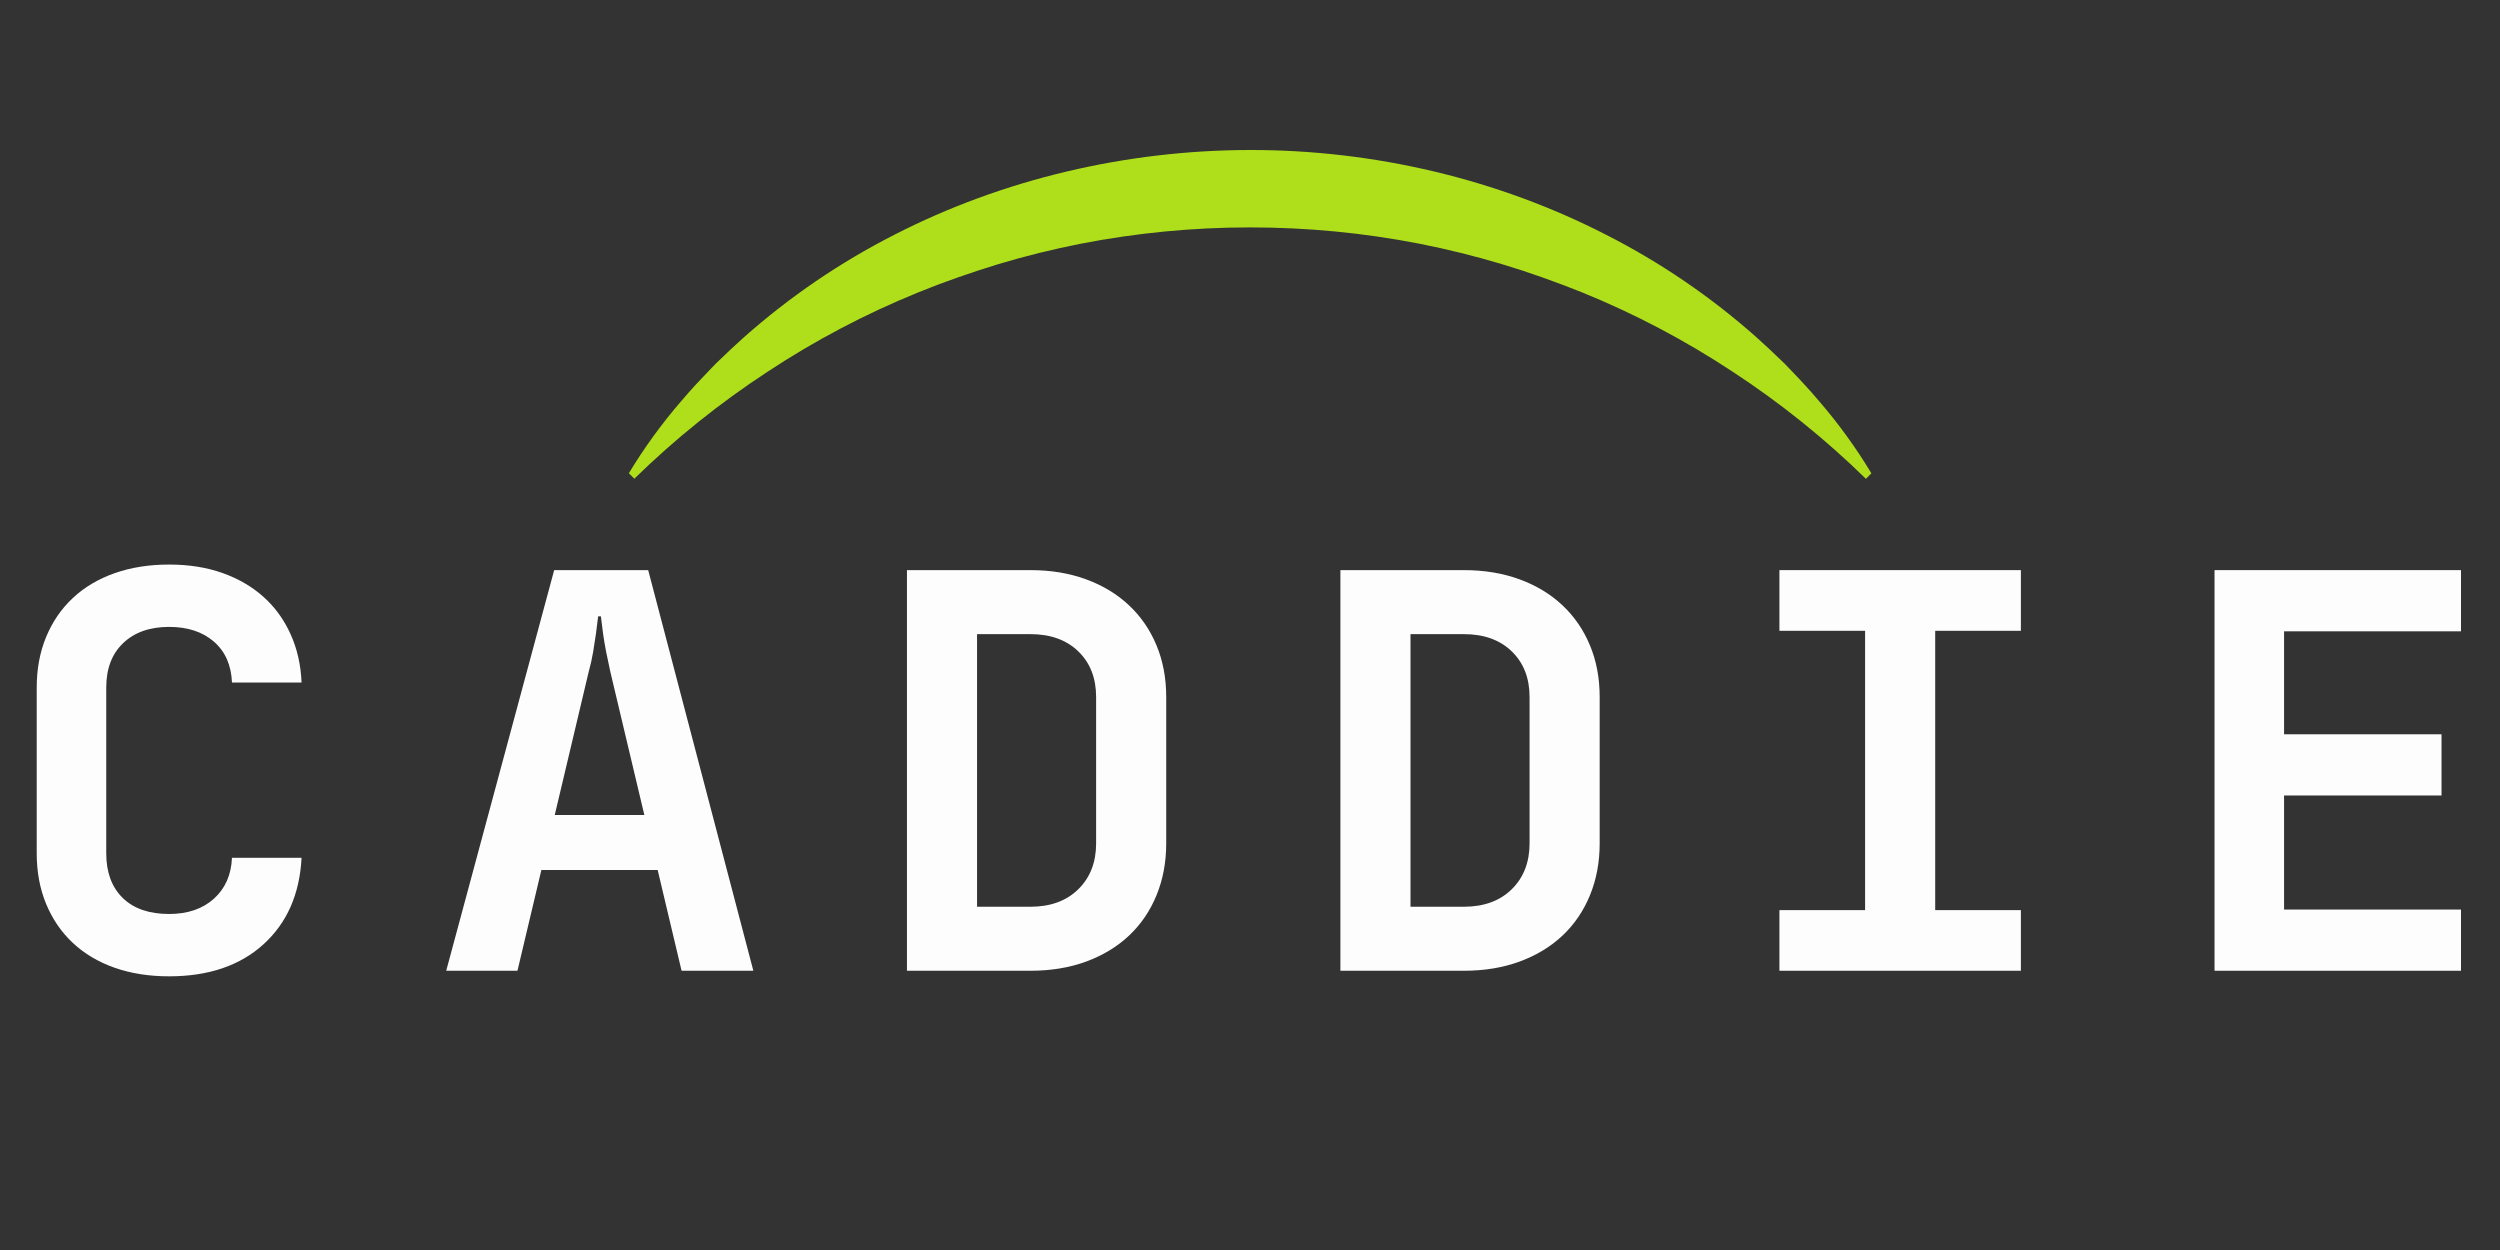
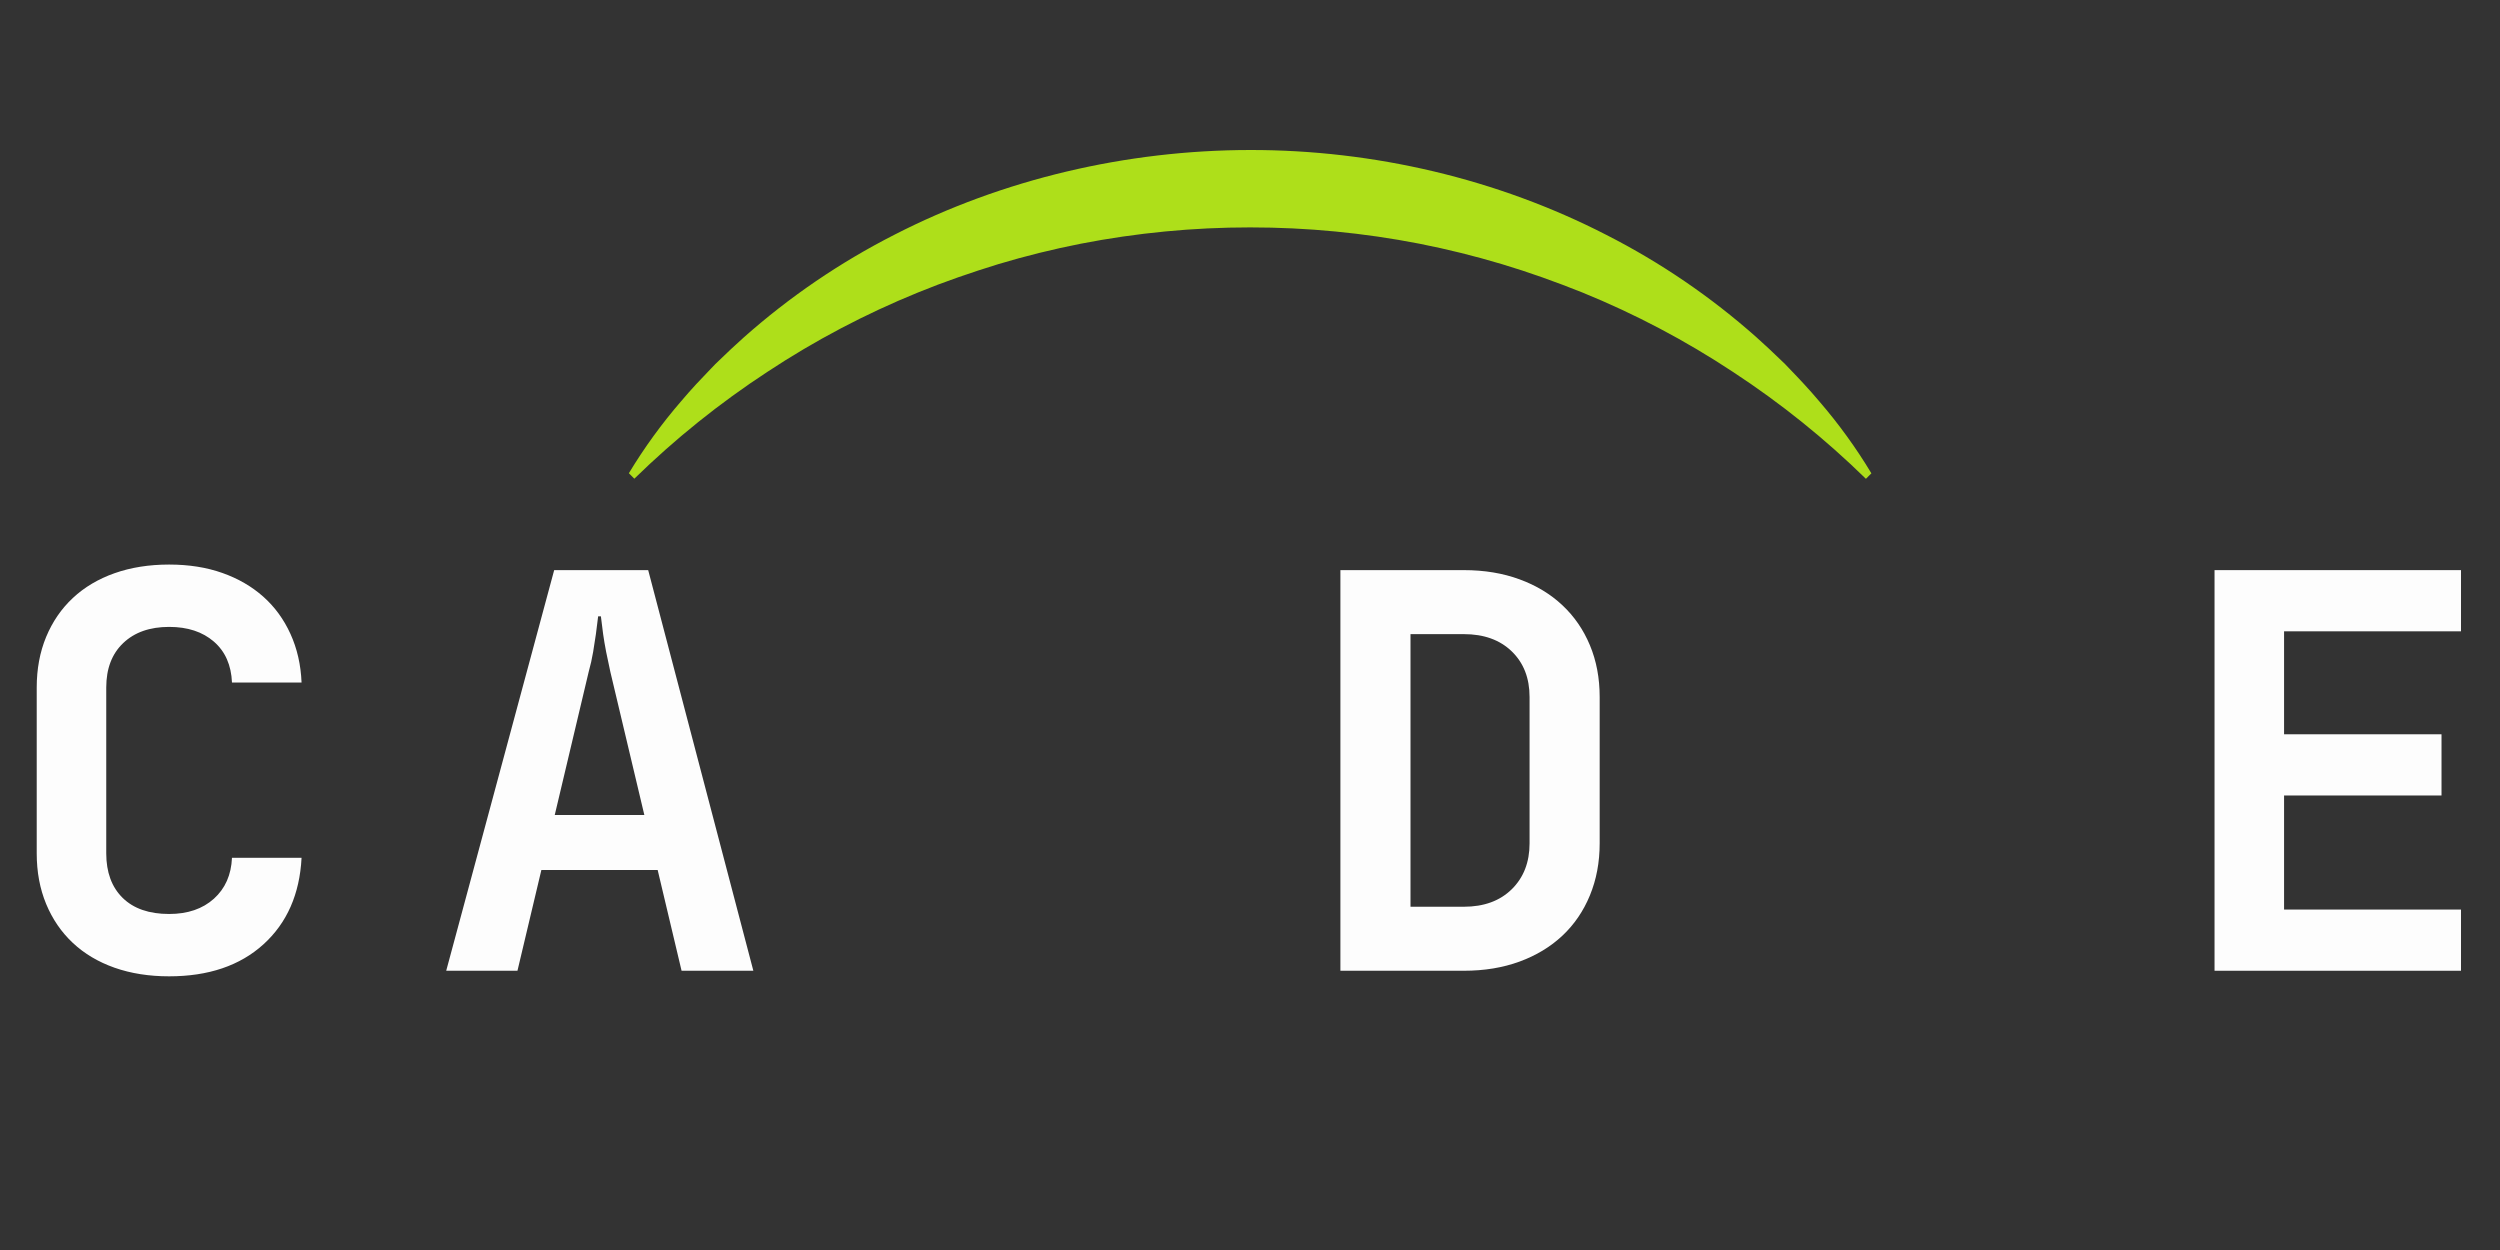
<svg xmlns="http://www.w3.org/2000/svg" width="1000" zoomAndPan="magnify" viewBox="0 0 750 375" height="500" preserveAspectRatio="xMidYMid meet" version="1.2">
  <rect x="0" y="0" width="750" height="375" fill="#333333" stroke="none" />
  <defs>
    <clipPath id="27e7908800">
      <path d="M 188.449 45 L 561.418 45 L 561.418 143.703 L 188.449 143.703 Z M 188.449 45 " />
    </clipPath>
  </defs>
  <g id="975350da2c">
    <g style="fill:#fdfdfd;fill-opacity:1;">
      <g transform="translate(-0.172, 291.225)">
        <path style="stroke:none" d="M 50.906 -121.859 C 56.812 -121.859 62.129 -121.02 66.859 -119.344 C 71.586 -117.676 75.676 -115.312 79.125 -112.25 C 82.57 -109.195 85.297 -105.473 87.297 -101.078 C 89.305 -96.68 90.422 -91.812 90.641 -86.469 L 69.766 -86.469 C 69.547 -91.695 67.738 -95.785 64.344 -98.734 C 60.945 -101.68 56.469 -103.156 50.906 -103.156 C 45.125 -103.156 40.535 -101.539 37.141 -98.312 C 33.742 -95.082 32.047 -90.633 32.047 -84.969 L 32.047 -35.219 C 32.047 -29.539 33.688 -25.086 36.969 -21.859 C 40.25 -18.641 44.895 -17.031 50.906 -17.031 C 56.469 -17.031 60.945 -18.555 64.344 -21.609 C 67.738 -24.672 69.547 -28.766 69.766 -33.891 L 90.641 -33.891 C 90.078 -22.984 86.266 -14.328 79.203 -7.922 C 72.141 -1.523 62.707 1.672 50.906 1.672 C 44.895 1.672 39.441 0.812 34.547 -0.906 C 29.648 -2.633 25.477 -5.113 22.031 -8.344 C 18.582 -11.57 15.91 -15.469 14.016 -20.031 C 12.129 -24.594 11.188 -29.656 11.188 -35.219 L 11.188 -84.969 C 11.188 -90.531 12.129 -95.594 14.016 -100.156 C 15.91 -104.719 18.582 -108.609 22.031 -111.828 C 25.477 -115.055 29.648 -117.535 34.547 -119.266 C 39.441 -120.992 44.895 -121.859 50.906 -121.859 Z M 50.906 -121.859 " />
      </g>
    </g>
    <g style="fill:#fdfdfd;fill-opacity:1;">
      <g transform="translate(129.863, 291.225)">
        <path style="stroke:none" d="M 4 0 L 36.391 -120.188 L 64.594 -120.188 L 96.141 0 L 74.609 0 L 67.438 -30.219 L 32.547 -30.219 L 25.375 0 Z M 36.562 -46.734 L 63.438 -46.734 L 53.25 -89.641 C 52.801 -91.641 52.379 -93.641 51.984 -95.641 C 51.598 -97.648 51.297 -99.43 51.078 -100.984 C 50.859 -102.766 50.633 -104.547 50.406 -106.328 L 49.578 -106.328 C 49.348 -104.547 49.125 -102.766 48.906 -100.984 C 48.688 -99.43 48.41 -97.648 48.078 -95.641 C 47.742 -93.641 47.297 -91.641 46.734 -89.641 Z M 36.562 -46.734 " />
      </g>
    </g>
    <g style="fill:#fdfdfd;fill-opacity:1;">
      <g transform="translate(259.897, 291.225)">
-         <path style="stroke:none" d="M 49.234 -19.203 C 55.242 -19.203 60.031 -20.953 63.594 -24.453 C 67.156 -27.961 68.938 -32.551 68.938 -38.219 L 68.938 -82.125 C 68.938 -87.801 67.156 -92.363 63.594 -95.812 C 60.031 -99.258 55.242 -100.984 49.234 -100.984 L 33.219 -100.984 L 33.219 -19.203 Z M 12.188 0 L 12.188 -120.188 L 49.234 -120.188 C 55.359 -120.188 60.926 -119.266 65.938 -117.422 C 70.945 -115.586 75.227 -113 78.781 -109.656 C 82.344 -106.32 85.098 -102.316 87.047 -97.641 C 88.992 -92.973 89.969 -87.801 89.969 -82.125 L 89.969 -38.219 C 89.969 -32.551 88.992 -27.352 87.047 -22.625 C 85.098 -17.895 82.344 -13.859 78.781 -10.516 C 75.227 -7.18 70.945 -4.594 65.938 -2.75 C 60.926 -0.914 55.359 0 49.234 0 Z M 12.188 0 " />
-       </g>
+         </g>
    </g>
    <g style="fill:#fdfdfd;fill-opacity:1;">
      <g transform="translate(389.932, 291.225)">
        <path style="stroke:none" d="M 49.234 -19.203 C 55.242 -19.203 60.031 -20.953 63.594 -24.453 C 67.156 -27.961 68.938 -32.551 68.938 -38.219 L 68.938 -82.125 C 68.938 -87.801 67.156 -92.363 63.594 -95.812 C 60.031 -99.258 55.242 -100.984 49.234 -100.984 L 33.219 -100.984 L 33.219 -19.203 Z M 12.188 0 L 12.188 -120.188 L 49.234 -120.188 C 55.359 -120.188 60.926 -119.266 65.938 -117.422 C 70.945 -115.586 75.227 -113 78.781 -109.656 C 82.344 -106.32 85.098 -102.316 87.047 -97.641 C 88.992 -92.973 89.969 -87.801 89.969 -82.125 L 89.969 -38.219 C 89.969 -32.551 88.992 -27.352 87.047 -22.625 C 85.098 -17.895 82.344 -13.859 78.781 -10.516 C 75.227 -7.18 70.945 -4.594 65.938 -2.75 C 60.926 -0.914 55.359 0 49.234 0 Z M 12.188 0 " />
      </g>
    </g>
    <g style="fill:#fdfdfd;fill-opacity:1;">
      <g transform="translate(519.967, 291.225)">
-         <path style="stroke:none" d="M 13.859 0 L 13.859 -18.188 L 39.562 -18.188 L 39.562 -101.984 L 13.859 -101.984 L 13.859 -120.188 L 86.297 -120.188 L 86.297 -101.984 L 60.594 -101.984 L 60.594 -18.188 L 86.297 -18.188 L 86.297 0 Z M 13.859 0 " />
-       </g>
+         </g>
    </g>
    <g style="fill:#fdfdfd;fill-opacity:1;">
      <g transform="translate(650.001, 291.225)">
        <path style="stroke:none" d="M 14.359 0 L 14.359 -120.188 L 88.297 -120.188 L 88.297 -101.828 L 35.219 -101.828 L 35.219 -70.938 L 82.453 -70.938 L 82.453 -52.578 L 35.219 -52.578 L 35.219 -18.359 L 88.297 -18.359 L 88.297 0 Z M 14.359 0 " />
      </g>
    </g>
    <g clip-rule="nonzero" clip-path="url(#27e7908800)">
      <path style=" stroke:none;fill-rule:nonzero;fill:#aedf1a;fill-opacity:1;" d="M 561.418 142 C 556.812 134.344 551.59 127.133 545.754 120.371 C 542.871 116.941 539.809 113.68 536.68 110.441 L 535.52 109.227 L 534.312 108.066 L 531.875 105.746 L 530.656 104.582 L 529.41 103.445 L 526.91 101.16 C 513.215 89.012 498.211 78.777 481.898 70.465 C 449.234 53.672 412.117 44.961 375.039 45 C 337.965 45.039 300.859 53.715 268.215 70.477 C 251.91 78.793 236.906 89.023 223.207 101.16 L 220.707 103.445 L 219.461 104.582 L 218.238 105.746 L 215.809 108.066 C 215.422 108.453 214.996 108.84 214.598 109.227 L 213.434 110.441 L 211.113 112.875 C 210.34 113.684 209.566 114.488 208.789 115.328 C 208.016 116.168 207.277 116.977 206.543 117.82 C 205.809 118.664 205.059 119.492 204.348 120.359 C 198.508 127.117 193.277 134.32 188.66 141.965 L 190.301 143.609 C 202.559 131.633 215.855 120.957 230.191 111.574 C 244.473 102.141 259.539 94.203 275.391 87.75 C 279.332 86.141 283.316 84.633 287.344 83.227 C 291.367 81.82 295.41 80.496 299.469 79.25 C 307.629 76.801 315.895 74.754 324.262 73.109 C 341.031 69.848 357.957 68.219 375.039 68.219 C 392.121 68.219 409.047 69.848 425.816 73.109 C 434.164 74.754 442.43 76.805 450.613 79.254 C 454.691 80.477 458.738 81.805 462.754 83.23 C 466.77 84.656 470.758 86.164 474.723 87.754 C 490.562 94.203 505.617 102.145 519.887 111.574 C 534.227 120.965 547.523 131.656 559.777 143.645 Z M 561.418 142 " />
    </g>
  </g>
</svg>